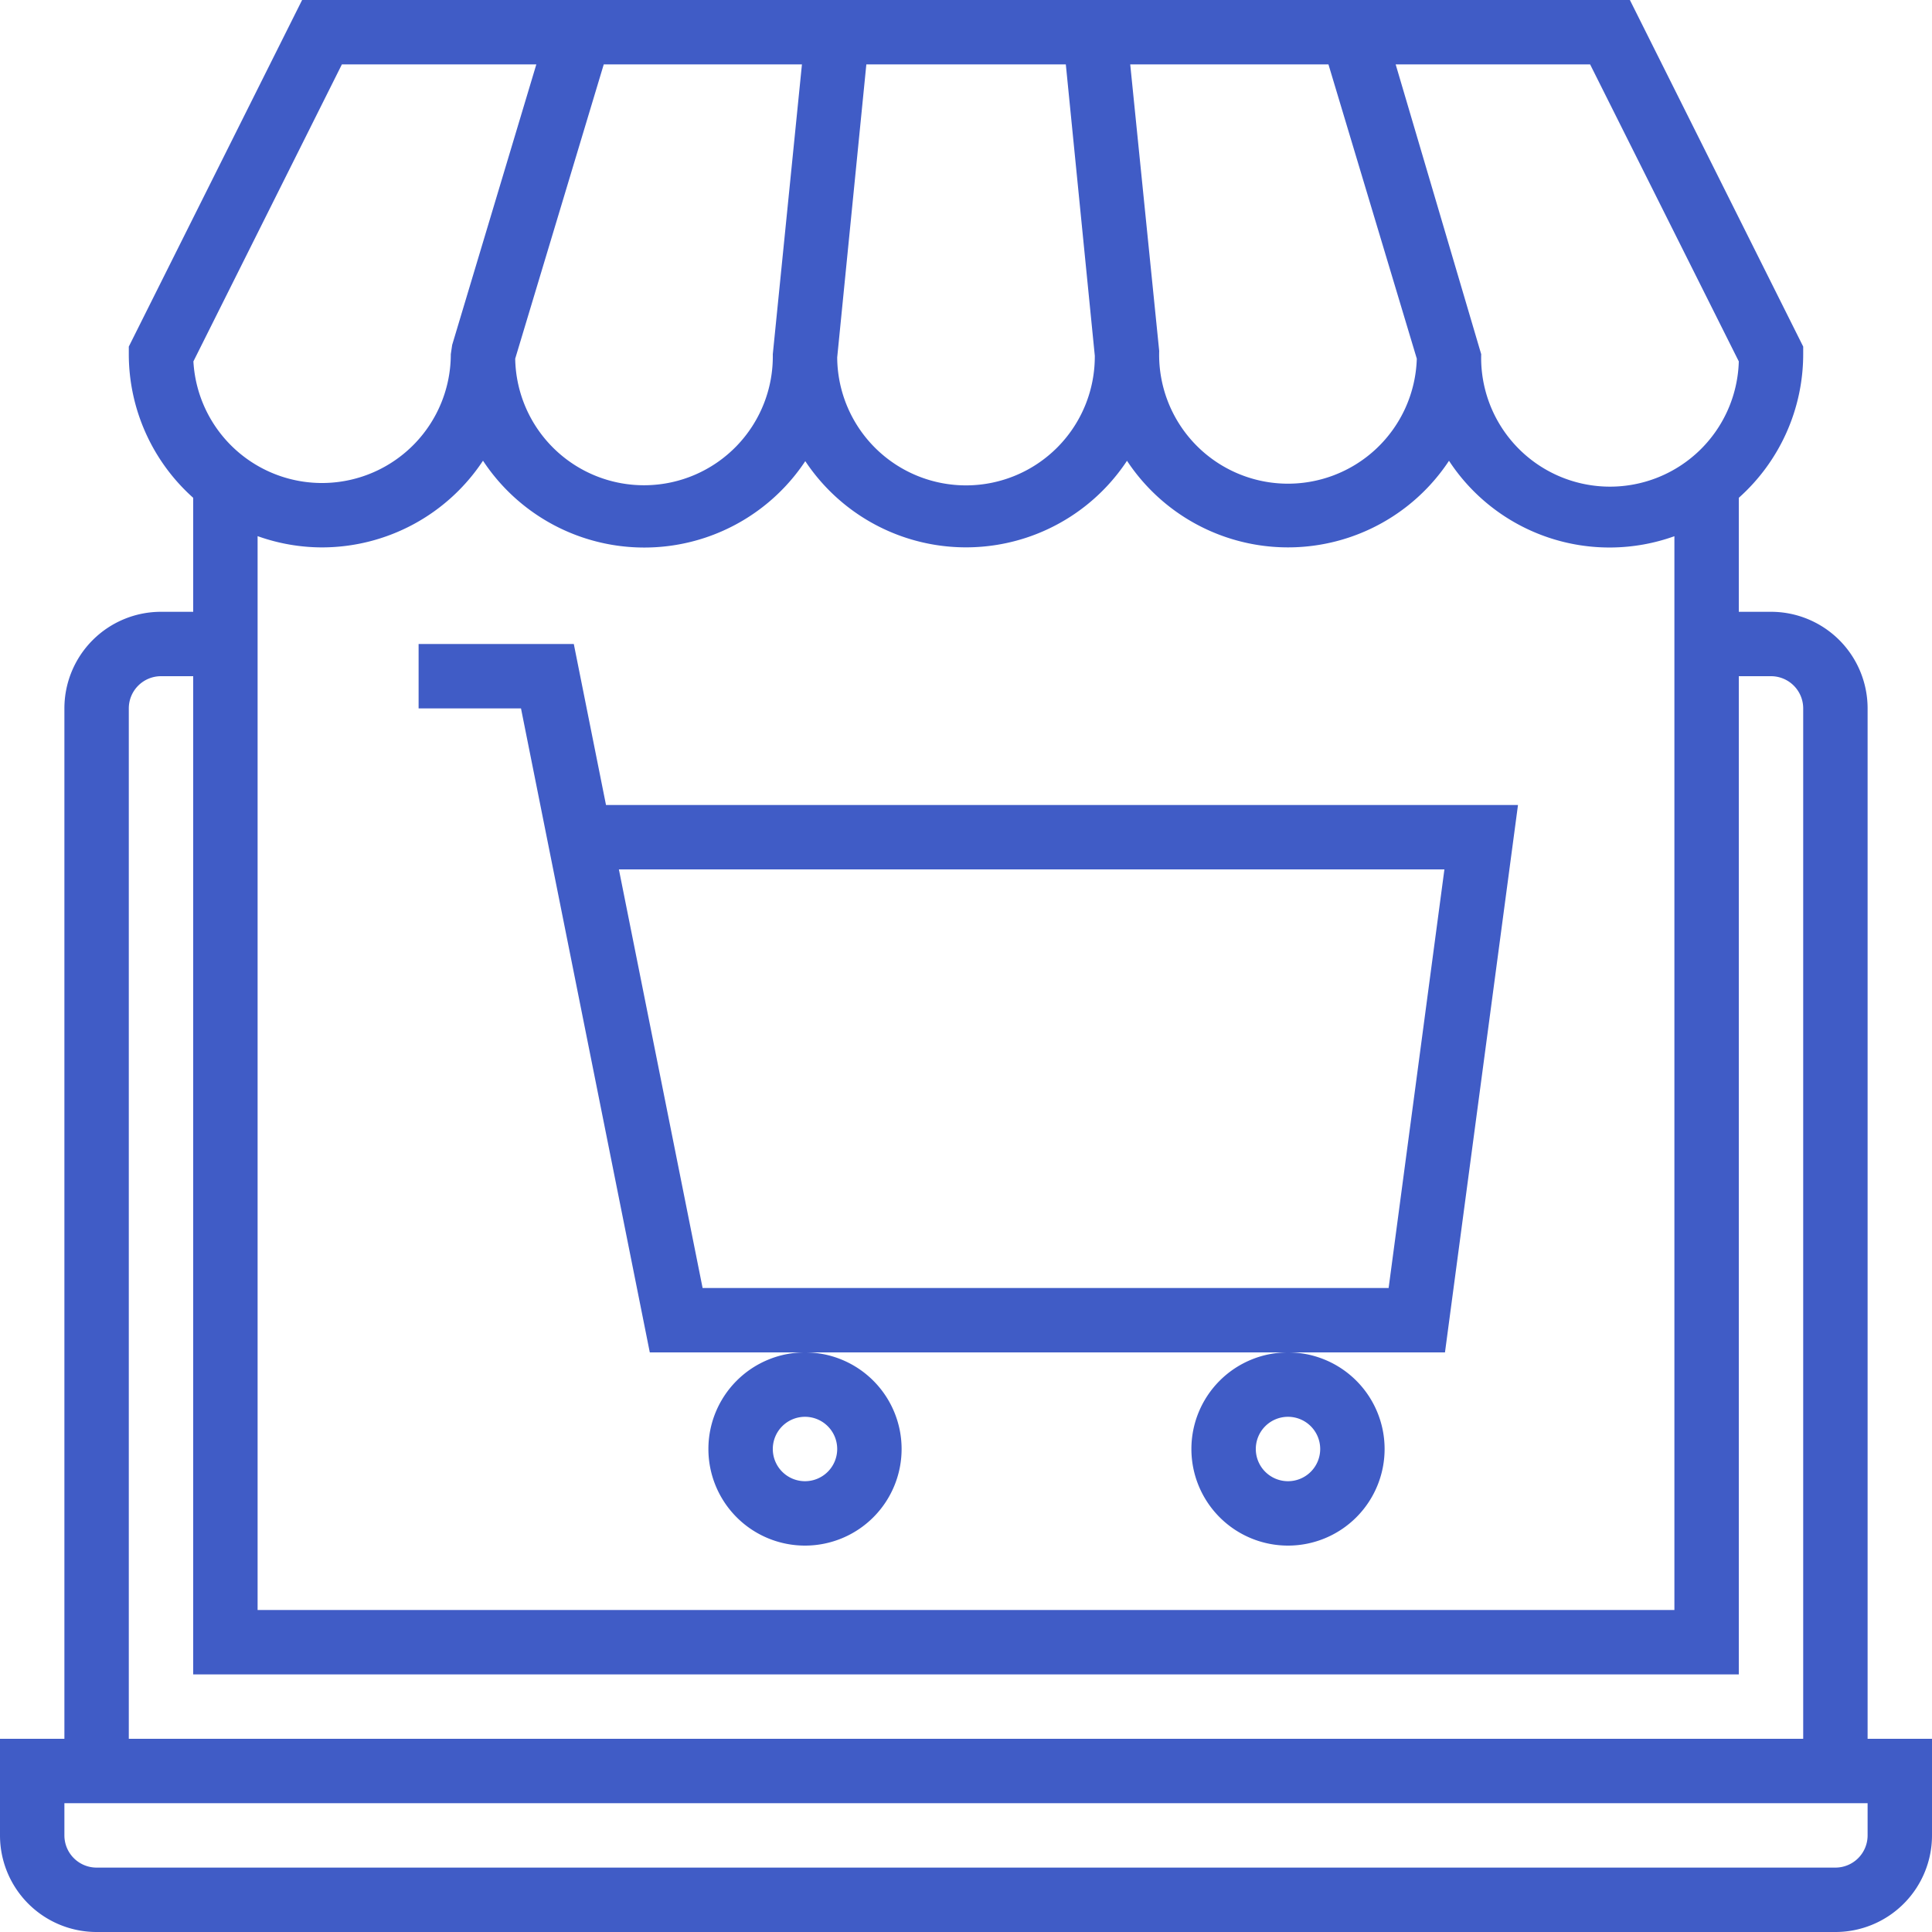
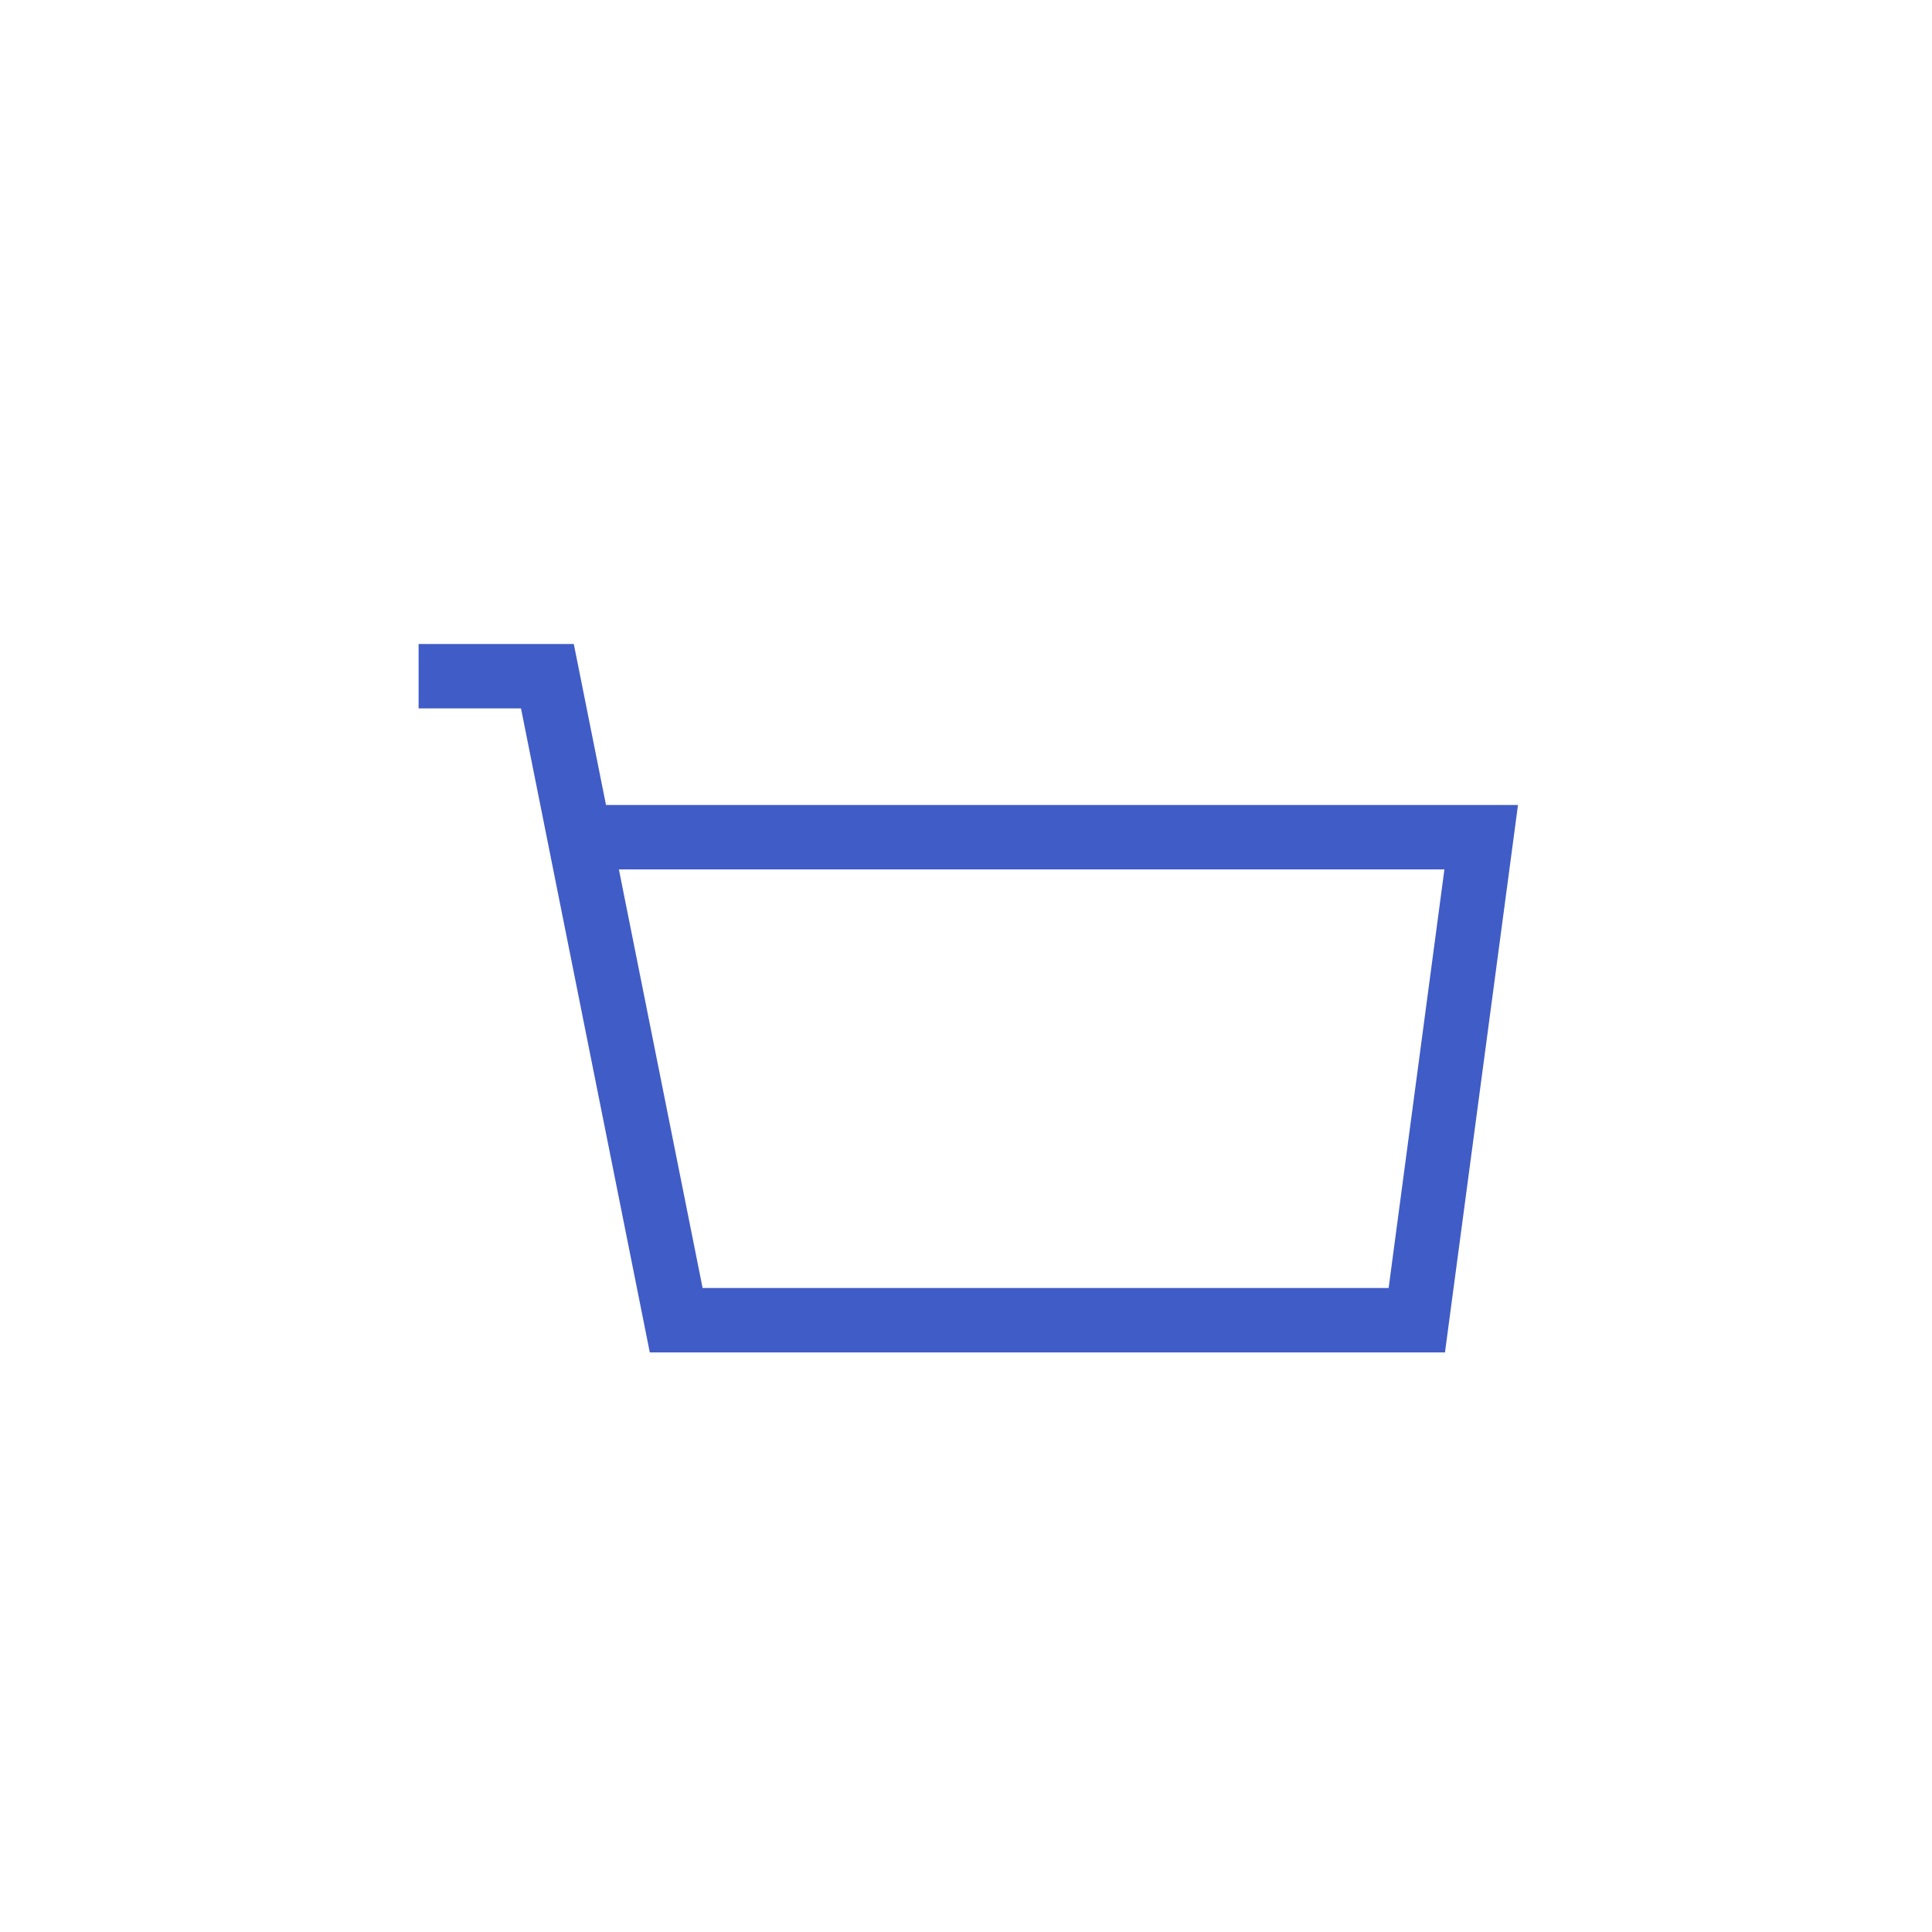
<svg xmlns="http://www.w3.org/2000/svg" id="Layer_1" data-name="Layer 1" viewBox="0 0 480 480">
  <defs>
    <style>.cls-1{fill:#405cc6;}</style>
  </defs>
  <title>drupal-web-development Icons 4</title>
  <g id="Outline">
-     <path class="cls-1" d="M480,192a24,24,0,0,0-24-24h-8V139.68A47.86,47.86,0,0,0,464,104v-1.89L420.94,16H91.06L48,102.11V104a47.86,47.86,0,0,0,16,35.68V168H56a24,24,0,0,0-24,24V448H16v24a24,24,0,0,0,24,24H472a24,24,0,0,0,24-24V448H480ZM362.75,32h48.31L448,105.79A32,32,0,0,1,384,104Zm-16.7,0L368,105.11a32,32,0,1,1-64-1.91L296.8,32ZM231.24,32H280.8l7.2,72.38a32,32,0,0,1-64,.42Zm-16,0L208,104a32,32,0,1,1-64,1.11h0L166,32ZM100.94,32h48.31l-20.91,69.7L128,104a32,32,0,0,1-63.95,1.79ZM96,152a48,48,0,0,0,40-21.54,48,48,0,0,0,80.07.11,47.94,47.94,0,0,0,79.93-.09,47.94,47.94,0,0,0,80,0,47.68,47.68,0,0,0,56,18.74V416H80V149.2A47.69,47.69,0,0,0,96,152ZM48,192a8,8,0,0,1,8-8h8V432H448V184h8a8,8,0,0,1,8,8V448H48ZM480,472a8,8,0,0,1-8,8H40a8,8,0,0,1-8-8v-8H480Z" transform="translate(-16 -16)" />
    <path class="cls-1" d="M177.44,352H375l18.14-136H166.56l-8-40H120v16h25.44ZM374.86,232,361,336H190.56l-20.8-104Z" transform="translate(-16 -16)" />
-     <path class="cls-1" d="M192,376a24,24,0,1,0,24-24A24,24,0,0,0,192,376Zm24-8a8,8,0,1,1-8,8A8,8,0,0,1,216,368Z" transform="translate(-16 -16)" />
-     <path class="cls-1" d="M312,376a24,24,0,1,0,24-24A24,24,0,0,0,312,376Zm24-8a8,8,0,1,1-8,8A8,8,0,0,1,336,368Z" transform="translate(-16 -16)" />
  </g>
</svg>